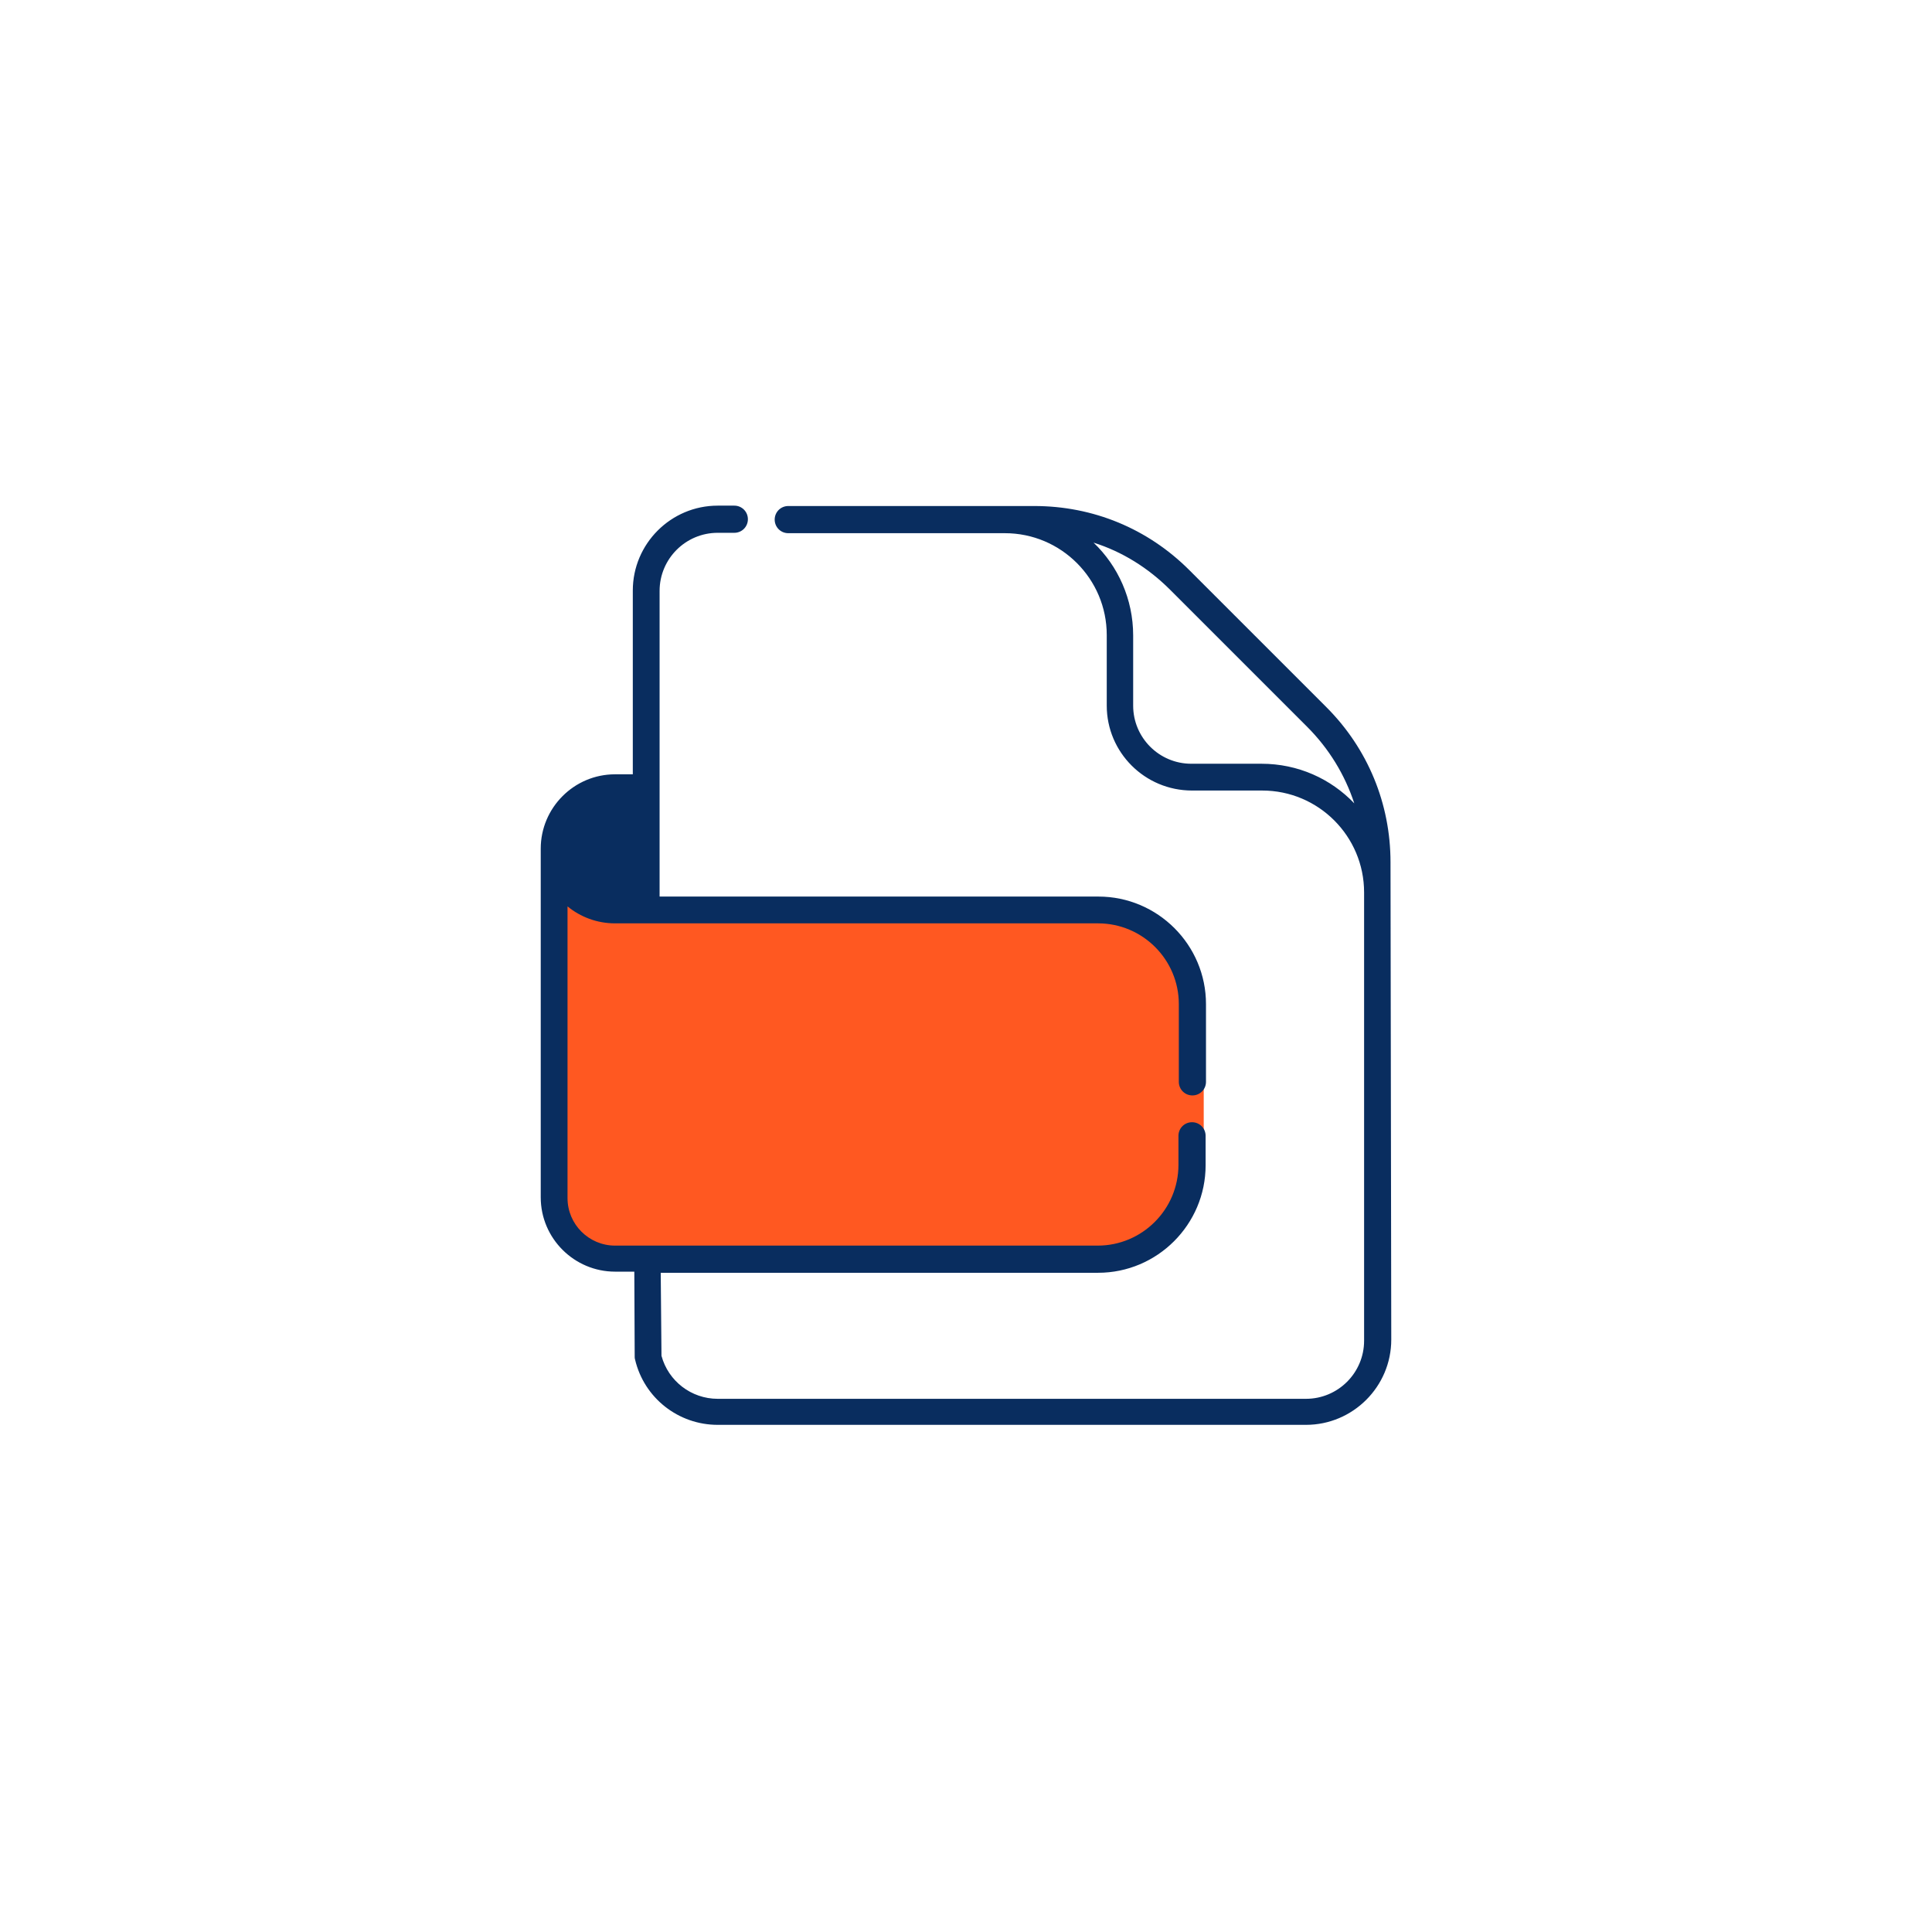
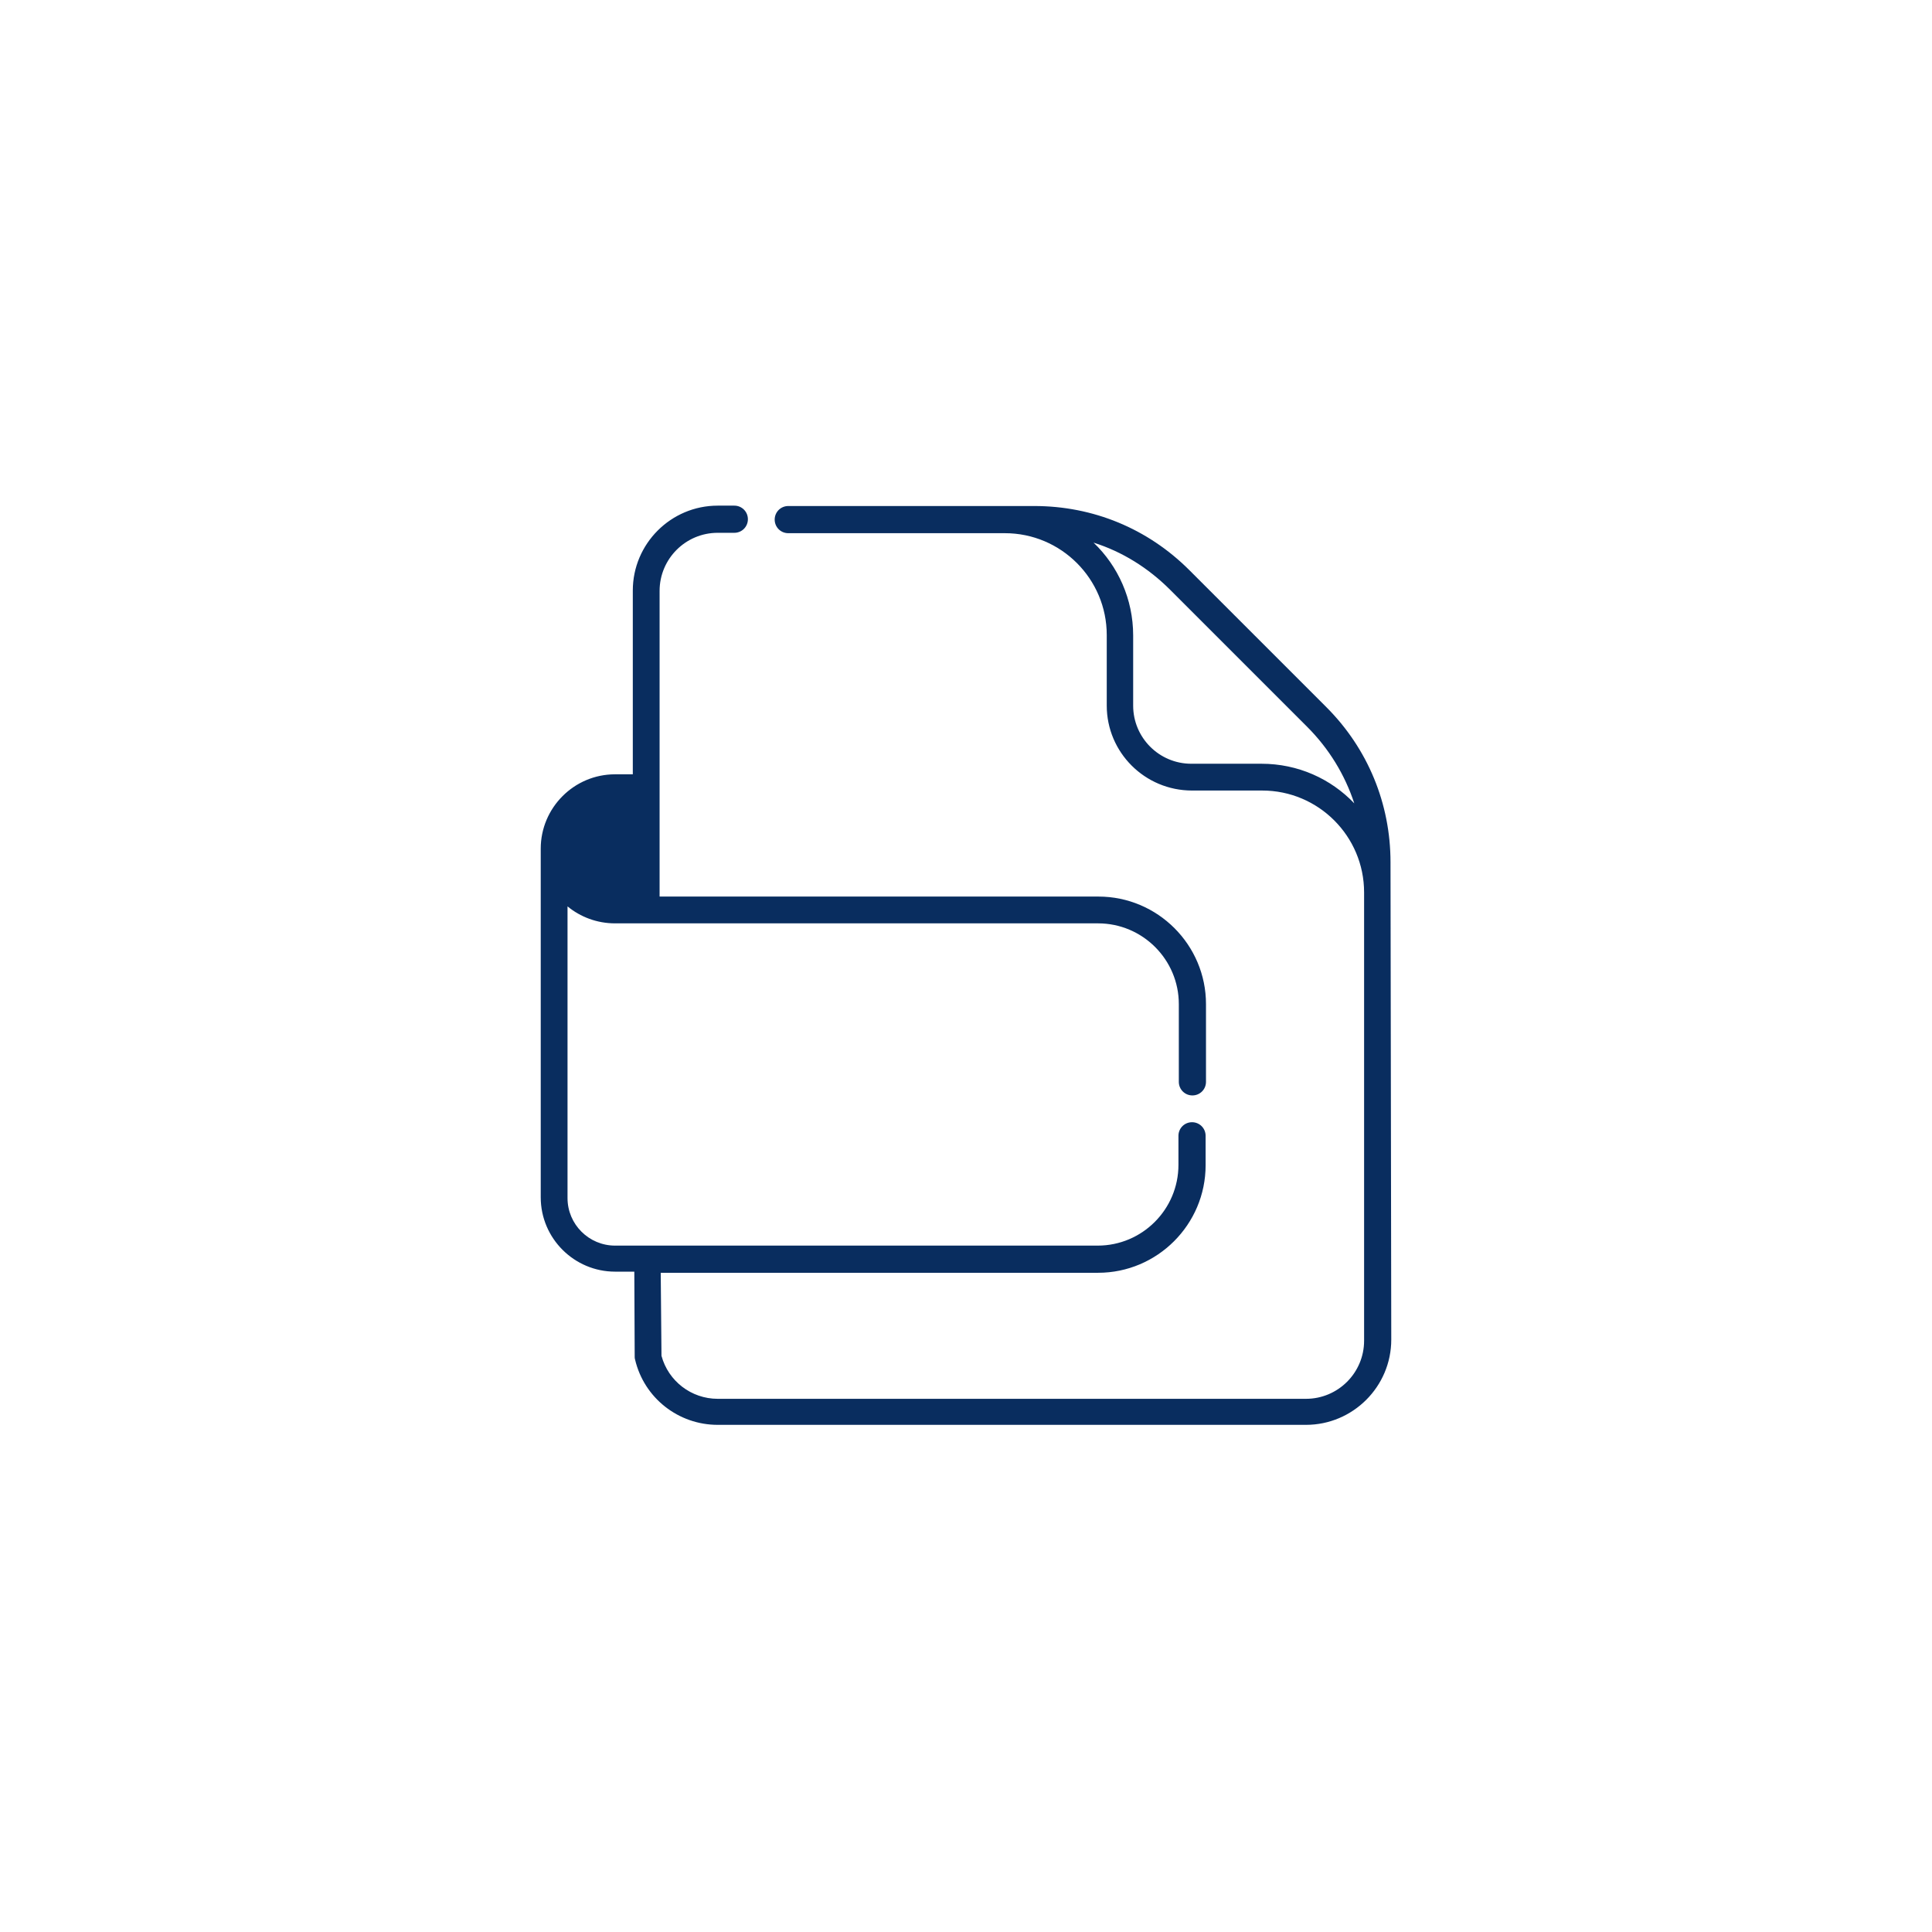
<svg xmlns="http://www.w3.org/2000/svg" version="1.1" id="Layer_1" x="0px" y="0px" viewBox="0 0 512 512" style="enable-background:new 0 0 512 512;" xml:space="preserve">
  <style type="text/css">
	.st0{fill-rule:evenodd;clip-rule:evenodd;fill:#FF5821;}
	.st1{fill-rule:evenodd;clip-rule:evenodd;fill:#092D5F;}
</style>
  <title>PF  Registration</title>
  <g>
-     <path id="_895569736" class="st0" d="M145.4,238.8h139.1c19,0,34.5,15.5,34.5,34.5v33.9c0,12.8-10.5,23.3-23.3,23.3H156.1   c-5.9,0-10.7-4.8-10.7-10.7L145.4,238.8L145.4,238.8z" />
    <path id="_895568776" class="st1" d="M368.5,228.5c0-15.5-6-30.1-17-41.1l-36.3-36.3c-11-11-25.5-17-41.1-17l0,0h-65.2   c-2,0-3.6,1.6-3.6,3.6s1.6,3.6,3.6,3.6h57.4c14.9,0,27,12.1,27,27V187c0,12.4,10.1,22.5,22.6,22.5h18.6c14.9,0,27,12.1,27,27v118.8   c0,8.5-6.9,15.4-15.4,15.4H190.2c-7,0-13.1-4.7-14.9-11.4l-0.2-22H291c15.7,0,28.5-12.8,28.5-28.5V301c0-2-1.6-3.6-3.6-3.6   s-3.6,1.6-3.6,3.6v7.7c0,11.8-9.6,21.4-21.4,21.4H163c-6.9,0-12.6-5.6-12.6-12.6v-77.3c3.4,2.8,7.8,4.5,12.6,4.5h128   c11.8,0,21.4,9.6,21.4,21.4v20.6c0,2,1.6,3.6,3.6,3.6s3.6-1.6,3.6-3.6v-20.6c0-15.7-12.8-28.5-28.5-28.5H174.8v-81   c0-8.5,6.9-15.4,15.4-15.4h4.4c2,0,3.6-1.6,3.6-3.6s-1.6-3.6-3.6-3.6h-4.4c-12.4,0-22.5,10.1-22.5,22.5v48.7H163   c-10.9,0-19.7,8.9-19.7,19.7v92.4c0,10.9,8.9,19.7,19.7,19.7h5.1l0.1,22.5c0,0.3,0,0.5,0.1,0.8c2.4,10.2,11.5,17.3,21.9,17.3h155.9   c12.4,0,22.6-10.1,22.6-22.6L368.5,228.5L368.5,228.5z M334.3,202.4h-18.6c-8.5,0-15.4-6.9-15.4-15.4v-18.6c0-9.6-4-18.4-10.5-24.6   c7.6,2.4,14.5,6.7,20.3,12.5l36.3,36.3c5.8,5.8,10,12.7,12.5,20.3C352.7,206.4,344,202.4,334.3,202.4z" />
  </g>
</svg>